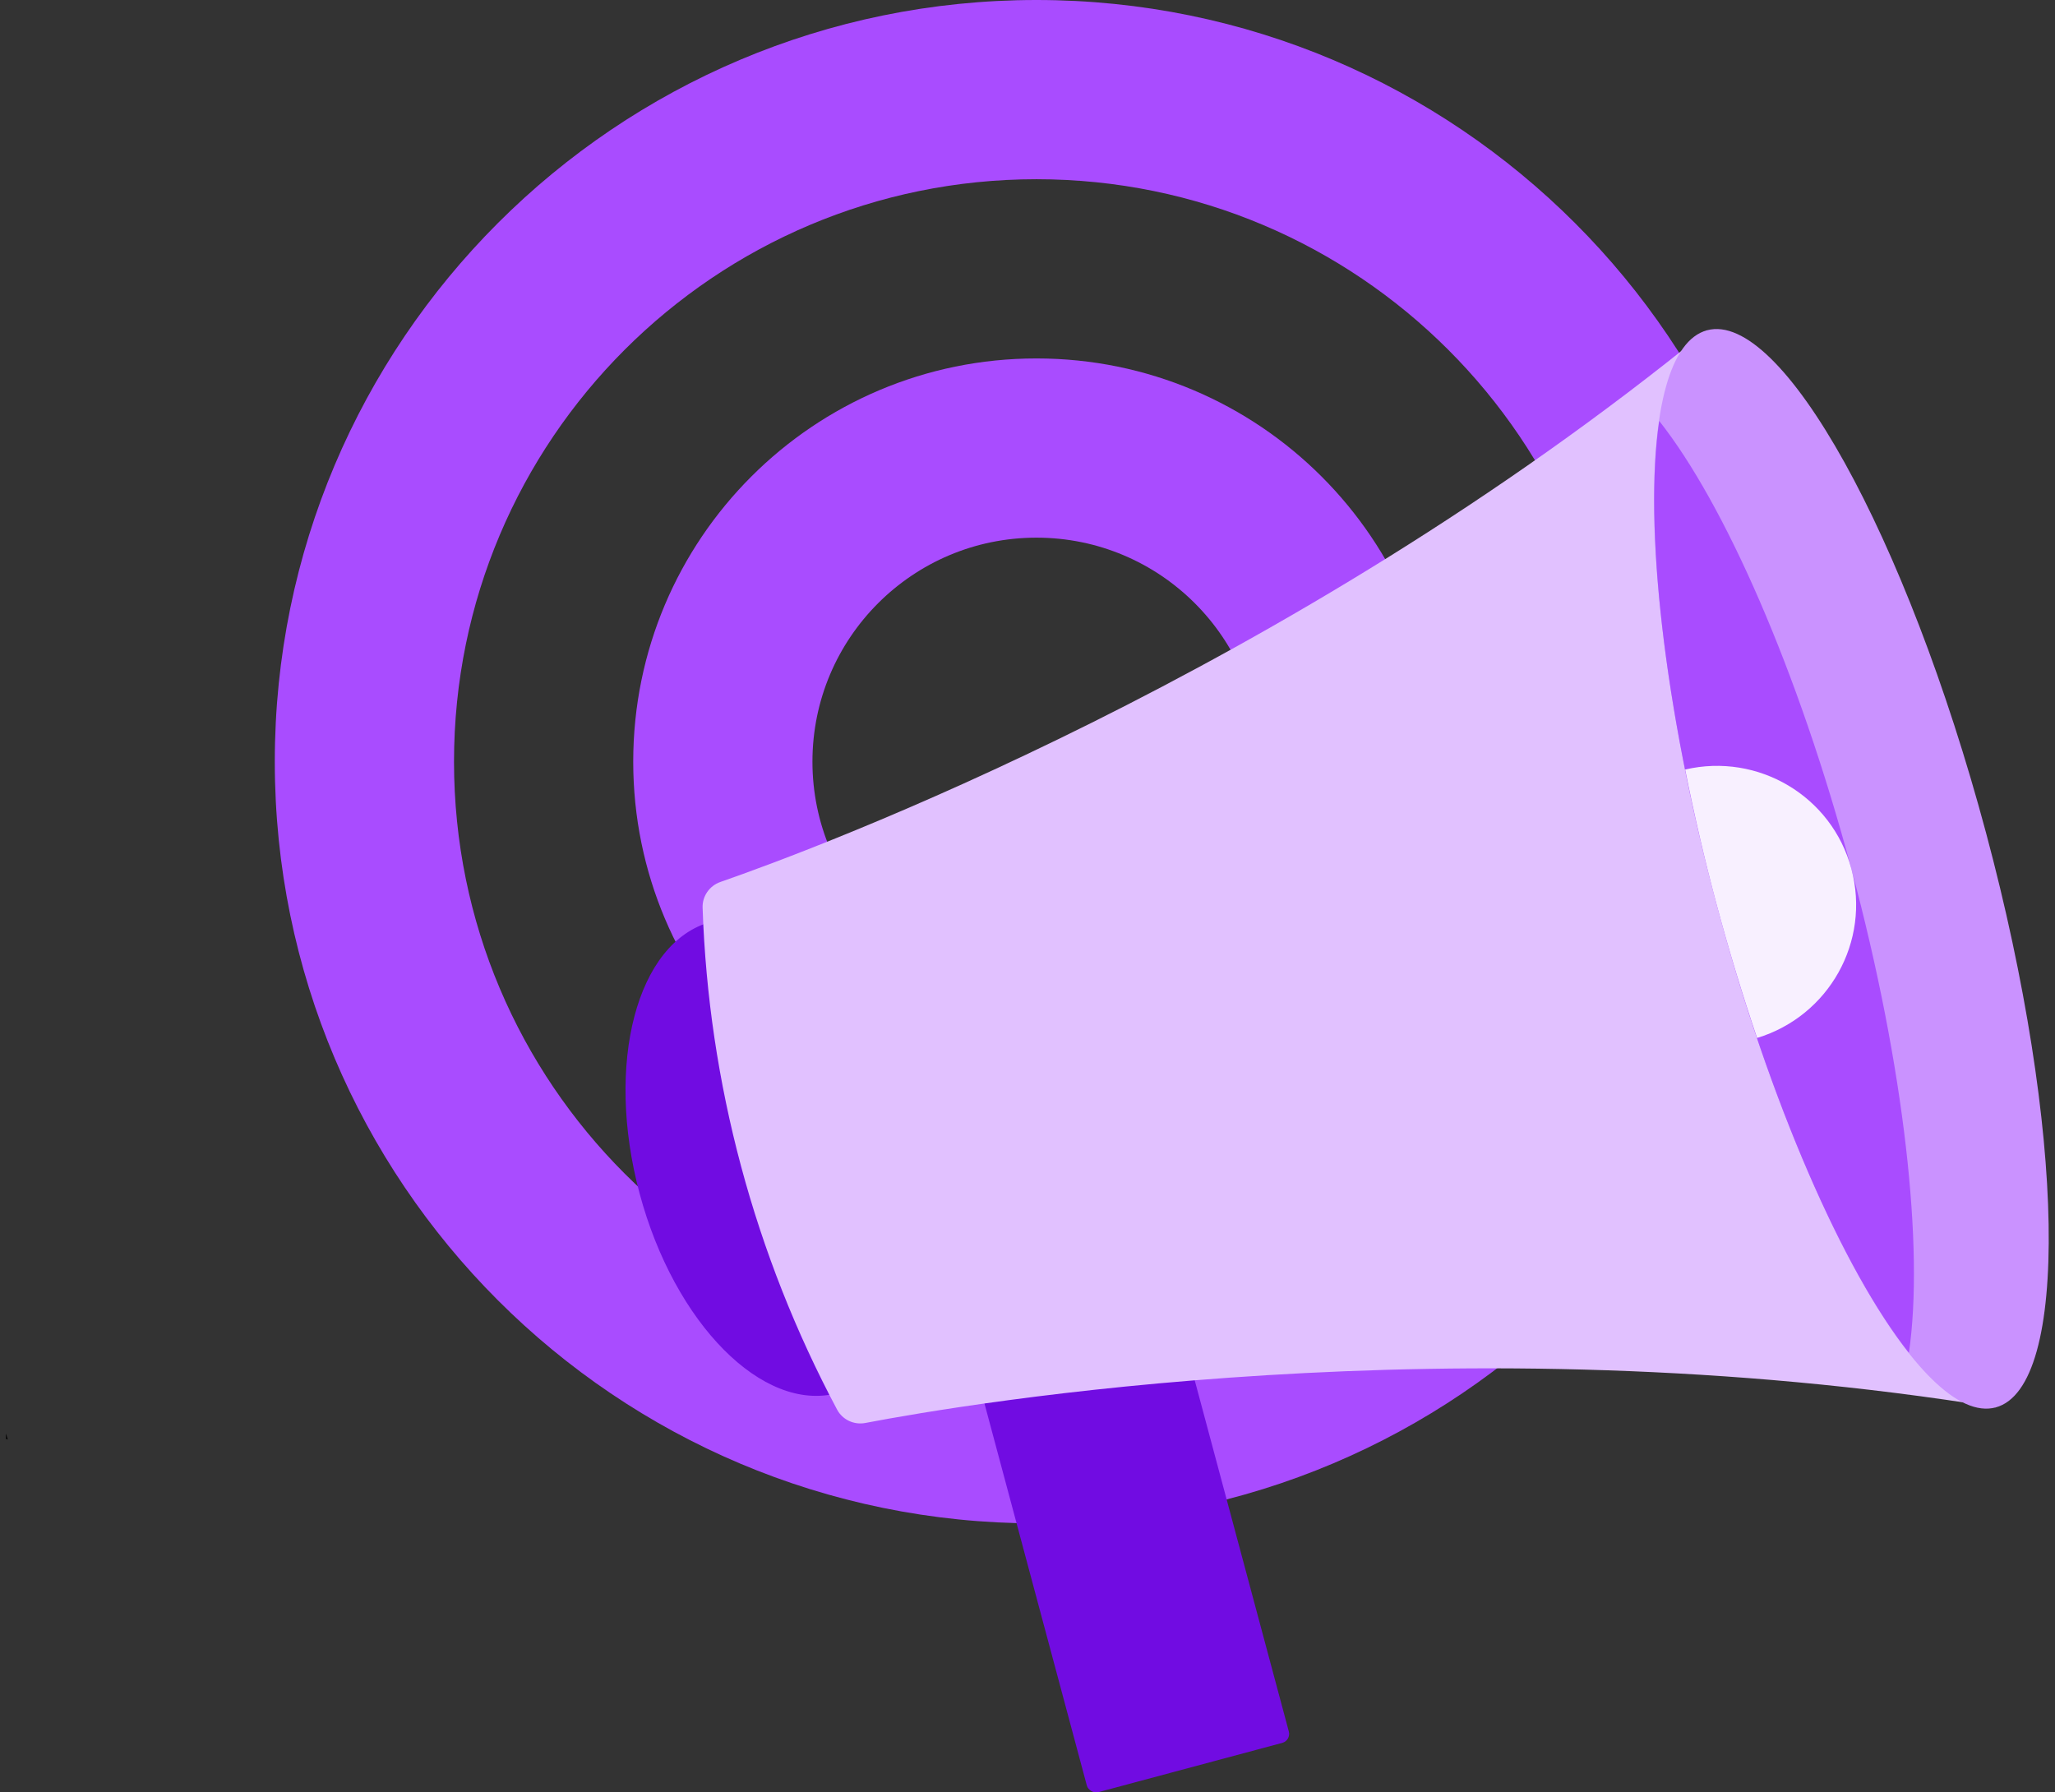
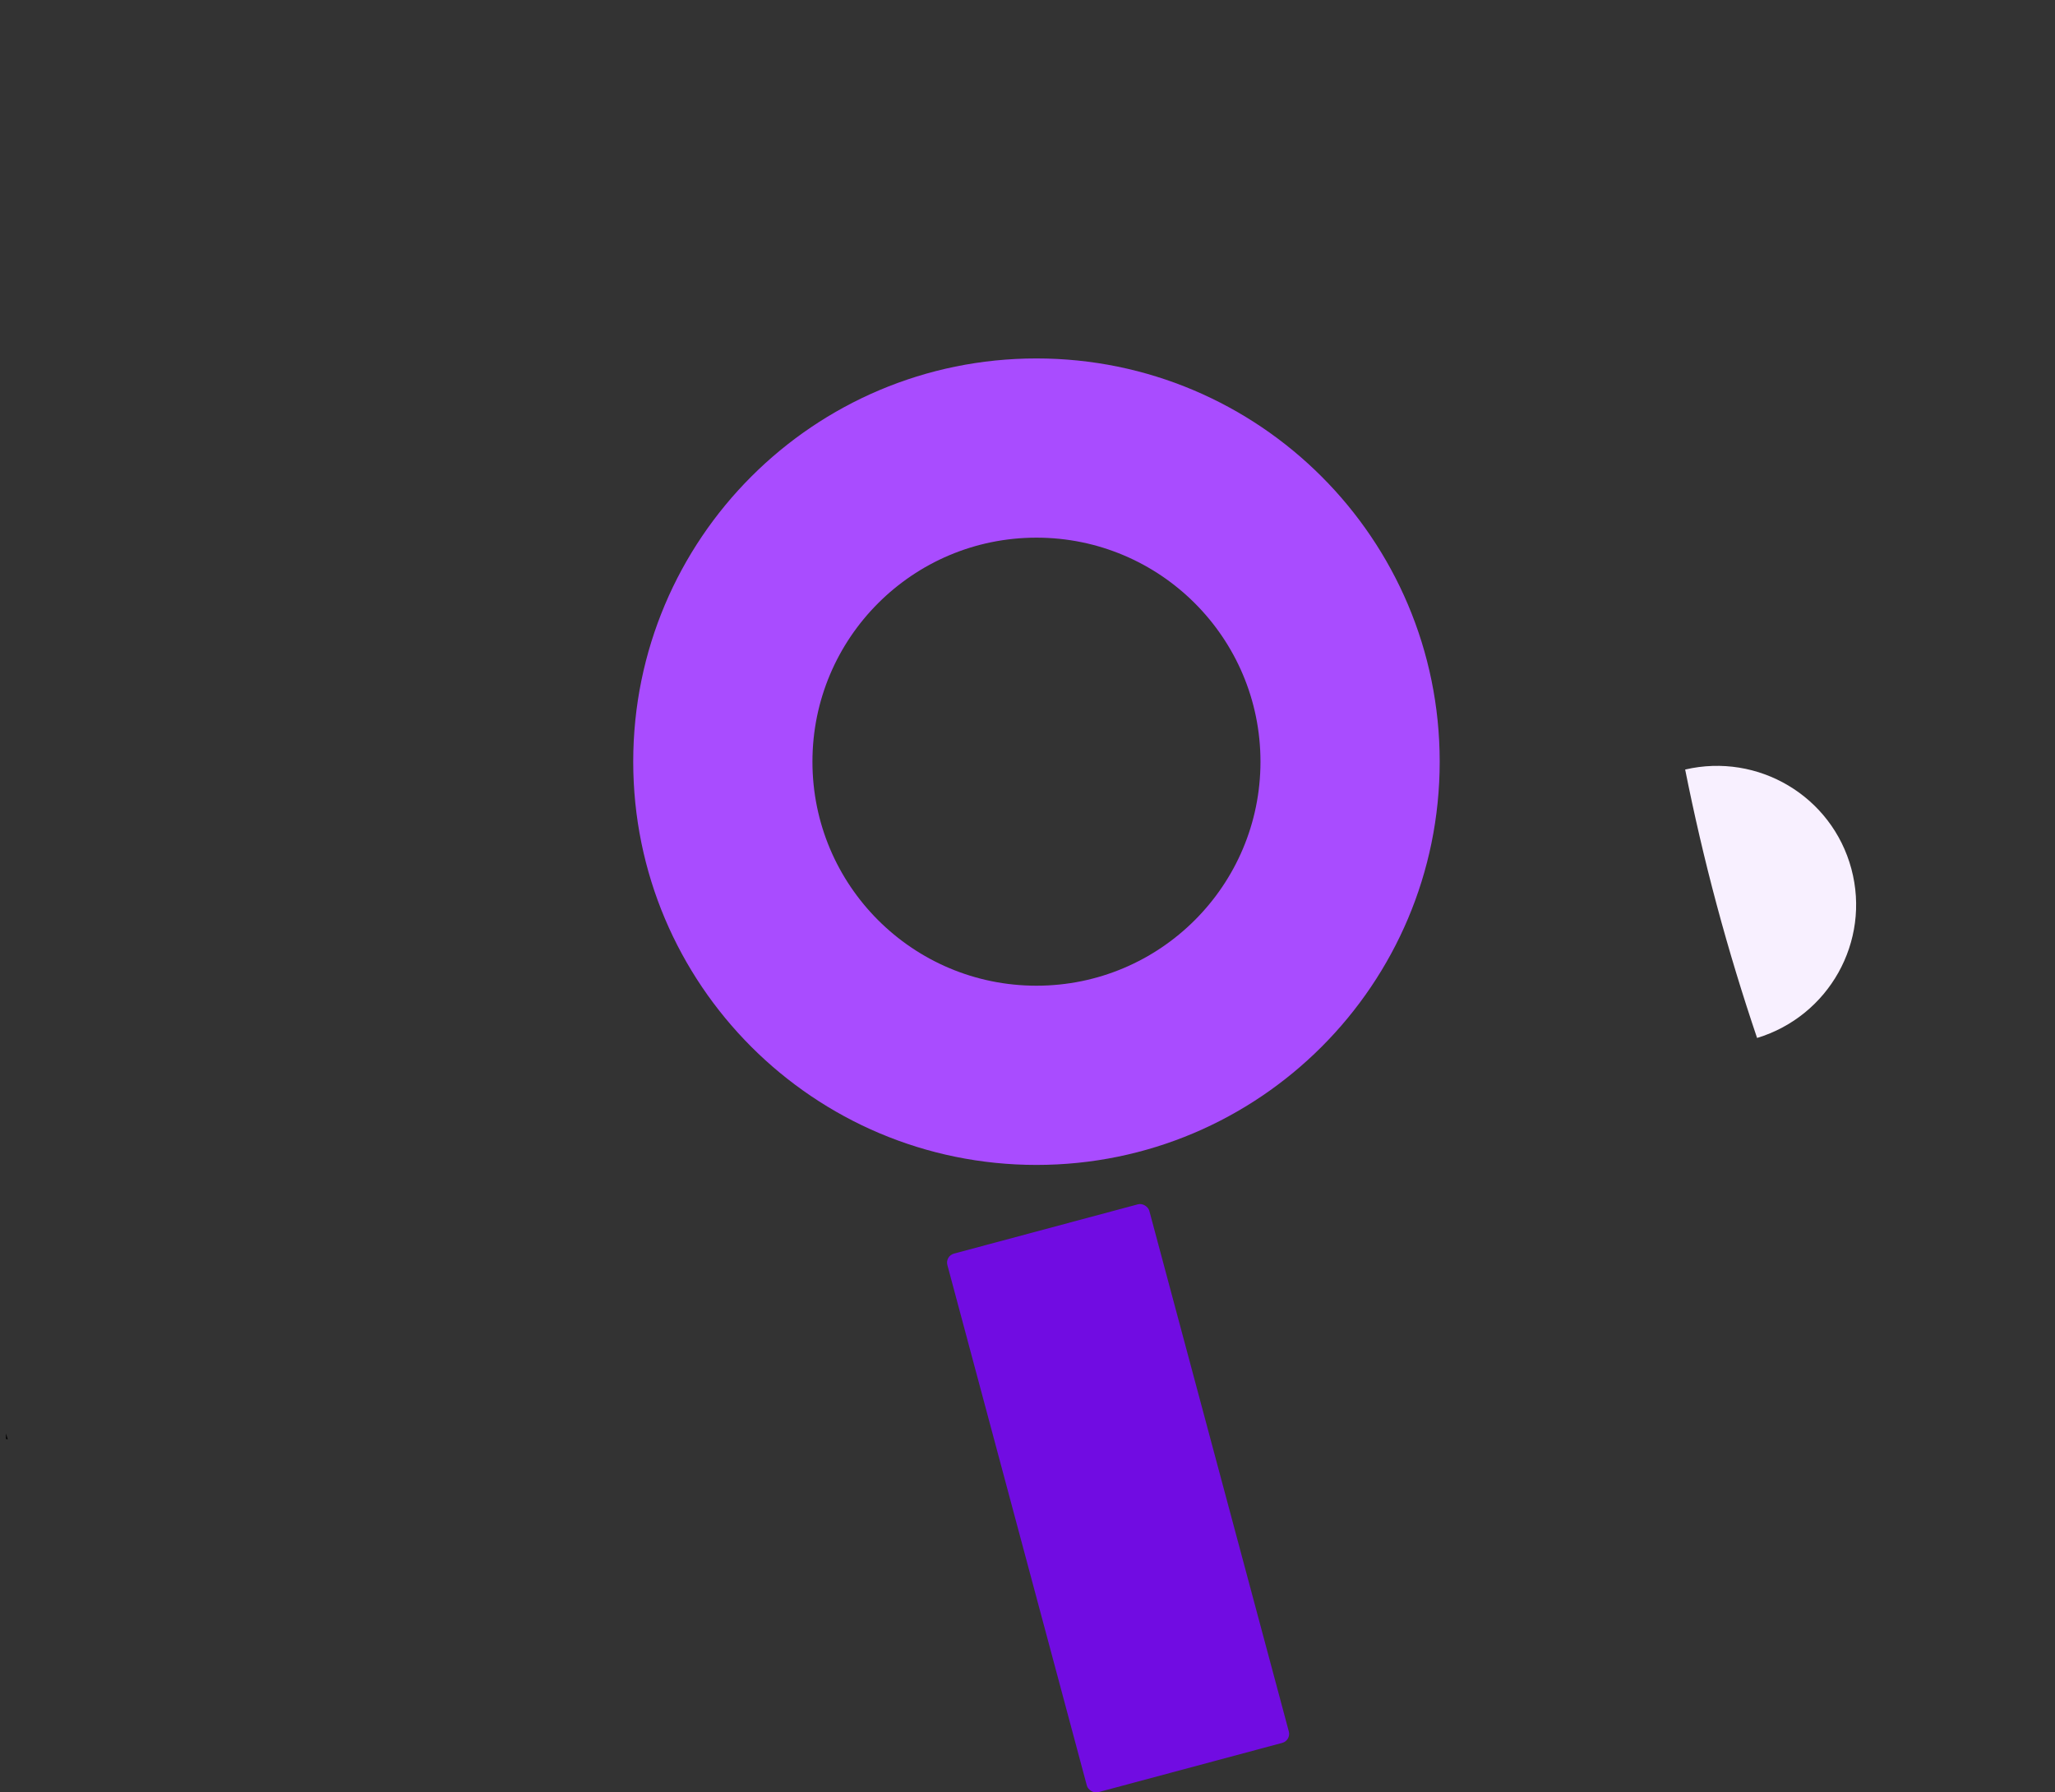
<svg xmlns="http://www.w3.org/2000/svg" width="172px" height="150px" viewBox="0 0 172 150" version="1.1">
  <rect x="0" y="0" width="172" height="150" fill="#333333" stroke="none" />
  <title>Colour-Features Copy 3</title>
  <g id="Page-1" stroke="none" stroke-width="1" fill="none" fill-rule="evenodd">
    <g id="Artboard-Copy-2" transform="translate(-267, -3319)">
      <g id="Colour-team-Copy-2" transform="translate(275, 3304)">
-         <path d="M78.75,15 C43.542,15 15,43.542 15,78.75 C15,113.958 43.542,142.5 78.75,142.5 C113.958,142.5 142.5,113.958 142.5,78.75 C142.5,43.542 113.958,15 78.75,15 Z M78.75,30 C105.674,30 127.5,51.826 127.5,78.75 C127.5,105.674 105.674,127.5 78.75,127.5 C51.826,127.5 30,105.674 30,78.75 C30,51.826 51.826,30 78.75,30 Z" id="Oval" fill="#A94CFF" fill-rule="nonzero" />
        <path d="M78.75,45 C60.11,45 45,60.11 45,78.75 C45,97.39 60.11,112.5 78.75,112.5 C97.39,112.5 112.5,97.39 112.5,78.75 C112.5,60.11 97.39,45 78.75,45 Z M78.75,60 C89.105,60 97.5,68.395 97.5,78.75 C97.5,89.105 89.105,97.5 78.75,97.5 C68.395,97.5 60,89.105 60,78.75 C60,68.395 68.395,60 78.75,60 Z" id="Oval-Copy" fill="#A94CFF" fill-rule="nonzero" />
        <path d="M-7.5,135.428 L-7.35,135.48 C-7.402,135.315 -7.447,135.15 -7.5,134.977 L-7.5,135.428 Z" id="Fill-5" fill="#000000" fill-rule="evenodd" />
        <g id="Group-4" stroke-width="1" fill-rule="evenodd" transform="translate(105, 105) rotate(-15) translate(-105, -105) translate(45, 52.5)">
          <rect id="Rectangle" fill="#710CE2" x="23.333" y="58.333" width="17.5" height="46.667" rx="0.778" />
-           <path d="M23.333,46.667 C23.333,57.943 18.11,67.084 11.667,67.084 C5.224,67.084 0,57.943 0,46.667 C0,35.391 5.224,26.25 11.667,26.25 C18.11,26.25 23.333,35.391 23.333,46.667" id="Fill-11" fill="#710CE2" />
-           <path d="M11.285,24.92 C7.963,39.226 7.963,54.107 11.285,68.413 C11.501,69.35 12.317,70.035 13.28,70.105 C21.867,70.732 63.432,74.629 105,93.333 L105,46.667 L105,0 C63.432,18.705 21.867,22.601 13.28,23.228 C12.317,23.298 11.501,23.984 11.285,24.92" id="Fill-13" fill="#E1C1FF" />
-           <path d="M116.667,46.667 C116.667,72.442 111.443,93.334 105,93.334 C98.557,93.334 93.333,72.442 93.333,46.667 C93.333,20.892 98.557,0 105,0 C111.443,0 116.667,20.892 116.667,46.667" id="Fill-15" fill="#CA92FF" />
-           <path d="M99.167,6.295 C95.684,14.368 93.333,29.404 93.333,46.668 C93.333,63.931 95.684,78.967 99.167,87.04 C102.649,78.967 105,63.931 105,46.668 C105,29.404 102.649,14.368 99.167,6.295" id="Fill-17" fill="#A94CFF" />
          <path d="M105,46.667 C105,40.355 99.975,35.242 93.713,35.038 C93.473,38.763 93.333,42.645 93.333,46.667 C93.333,50.689 93.473,54.571 93.713,58.296 C99.975,58.092 105,52.979 105,46.667" id="Fill-19" fill="#F8F0FF" />
        </g>
      </g>
    </g>
  </g>
</svg>